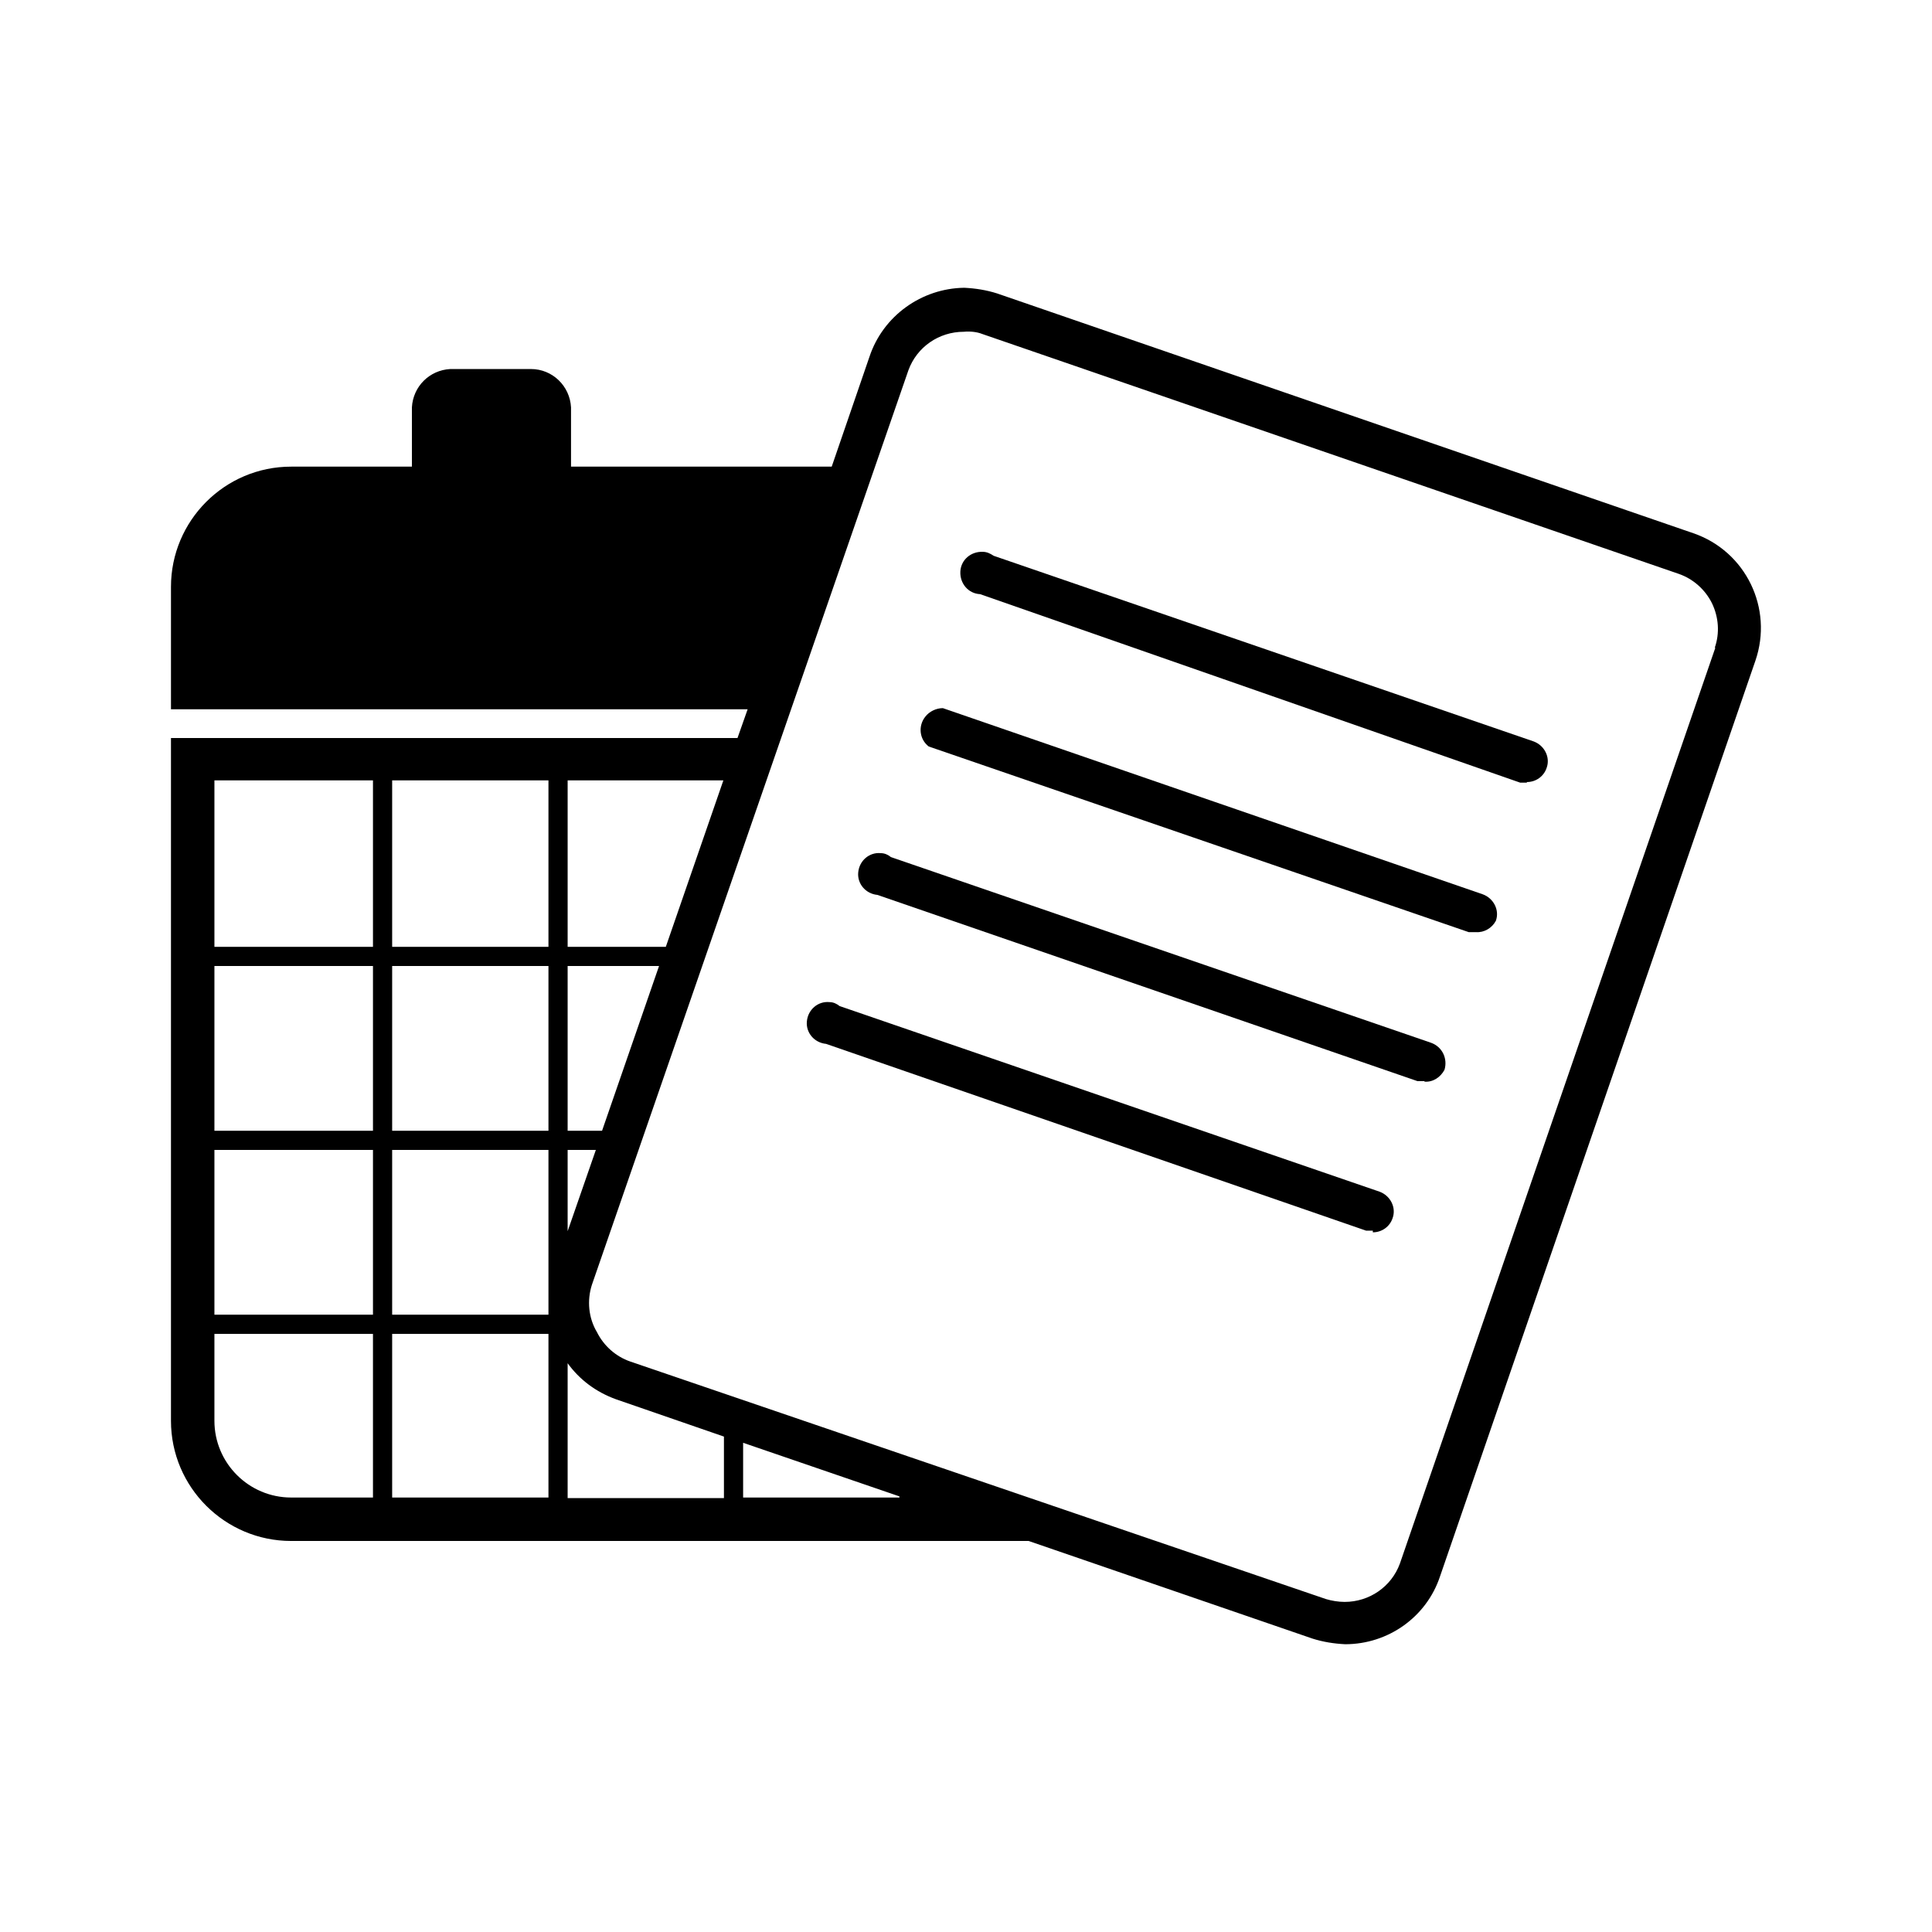
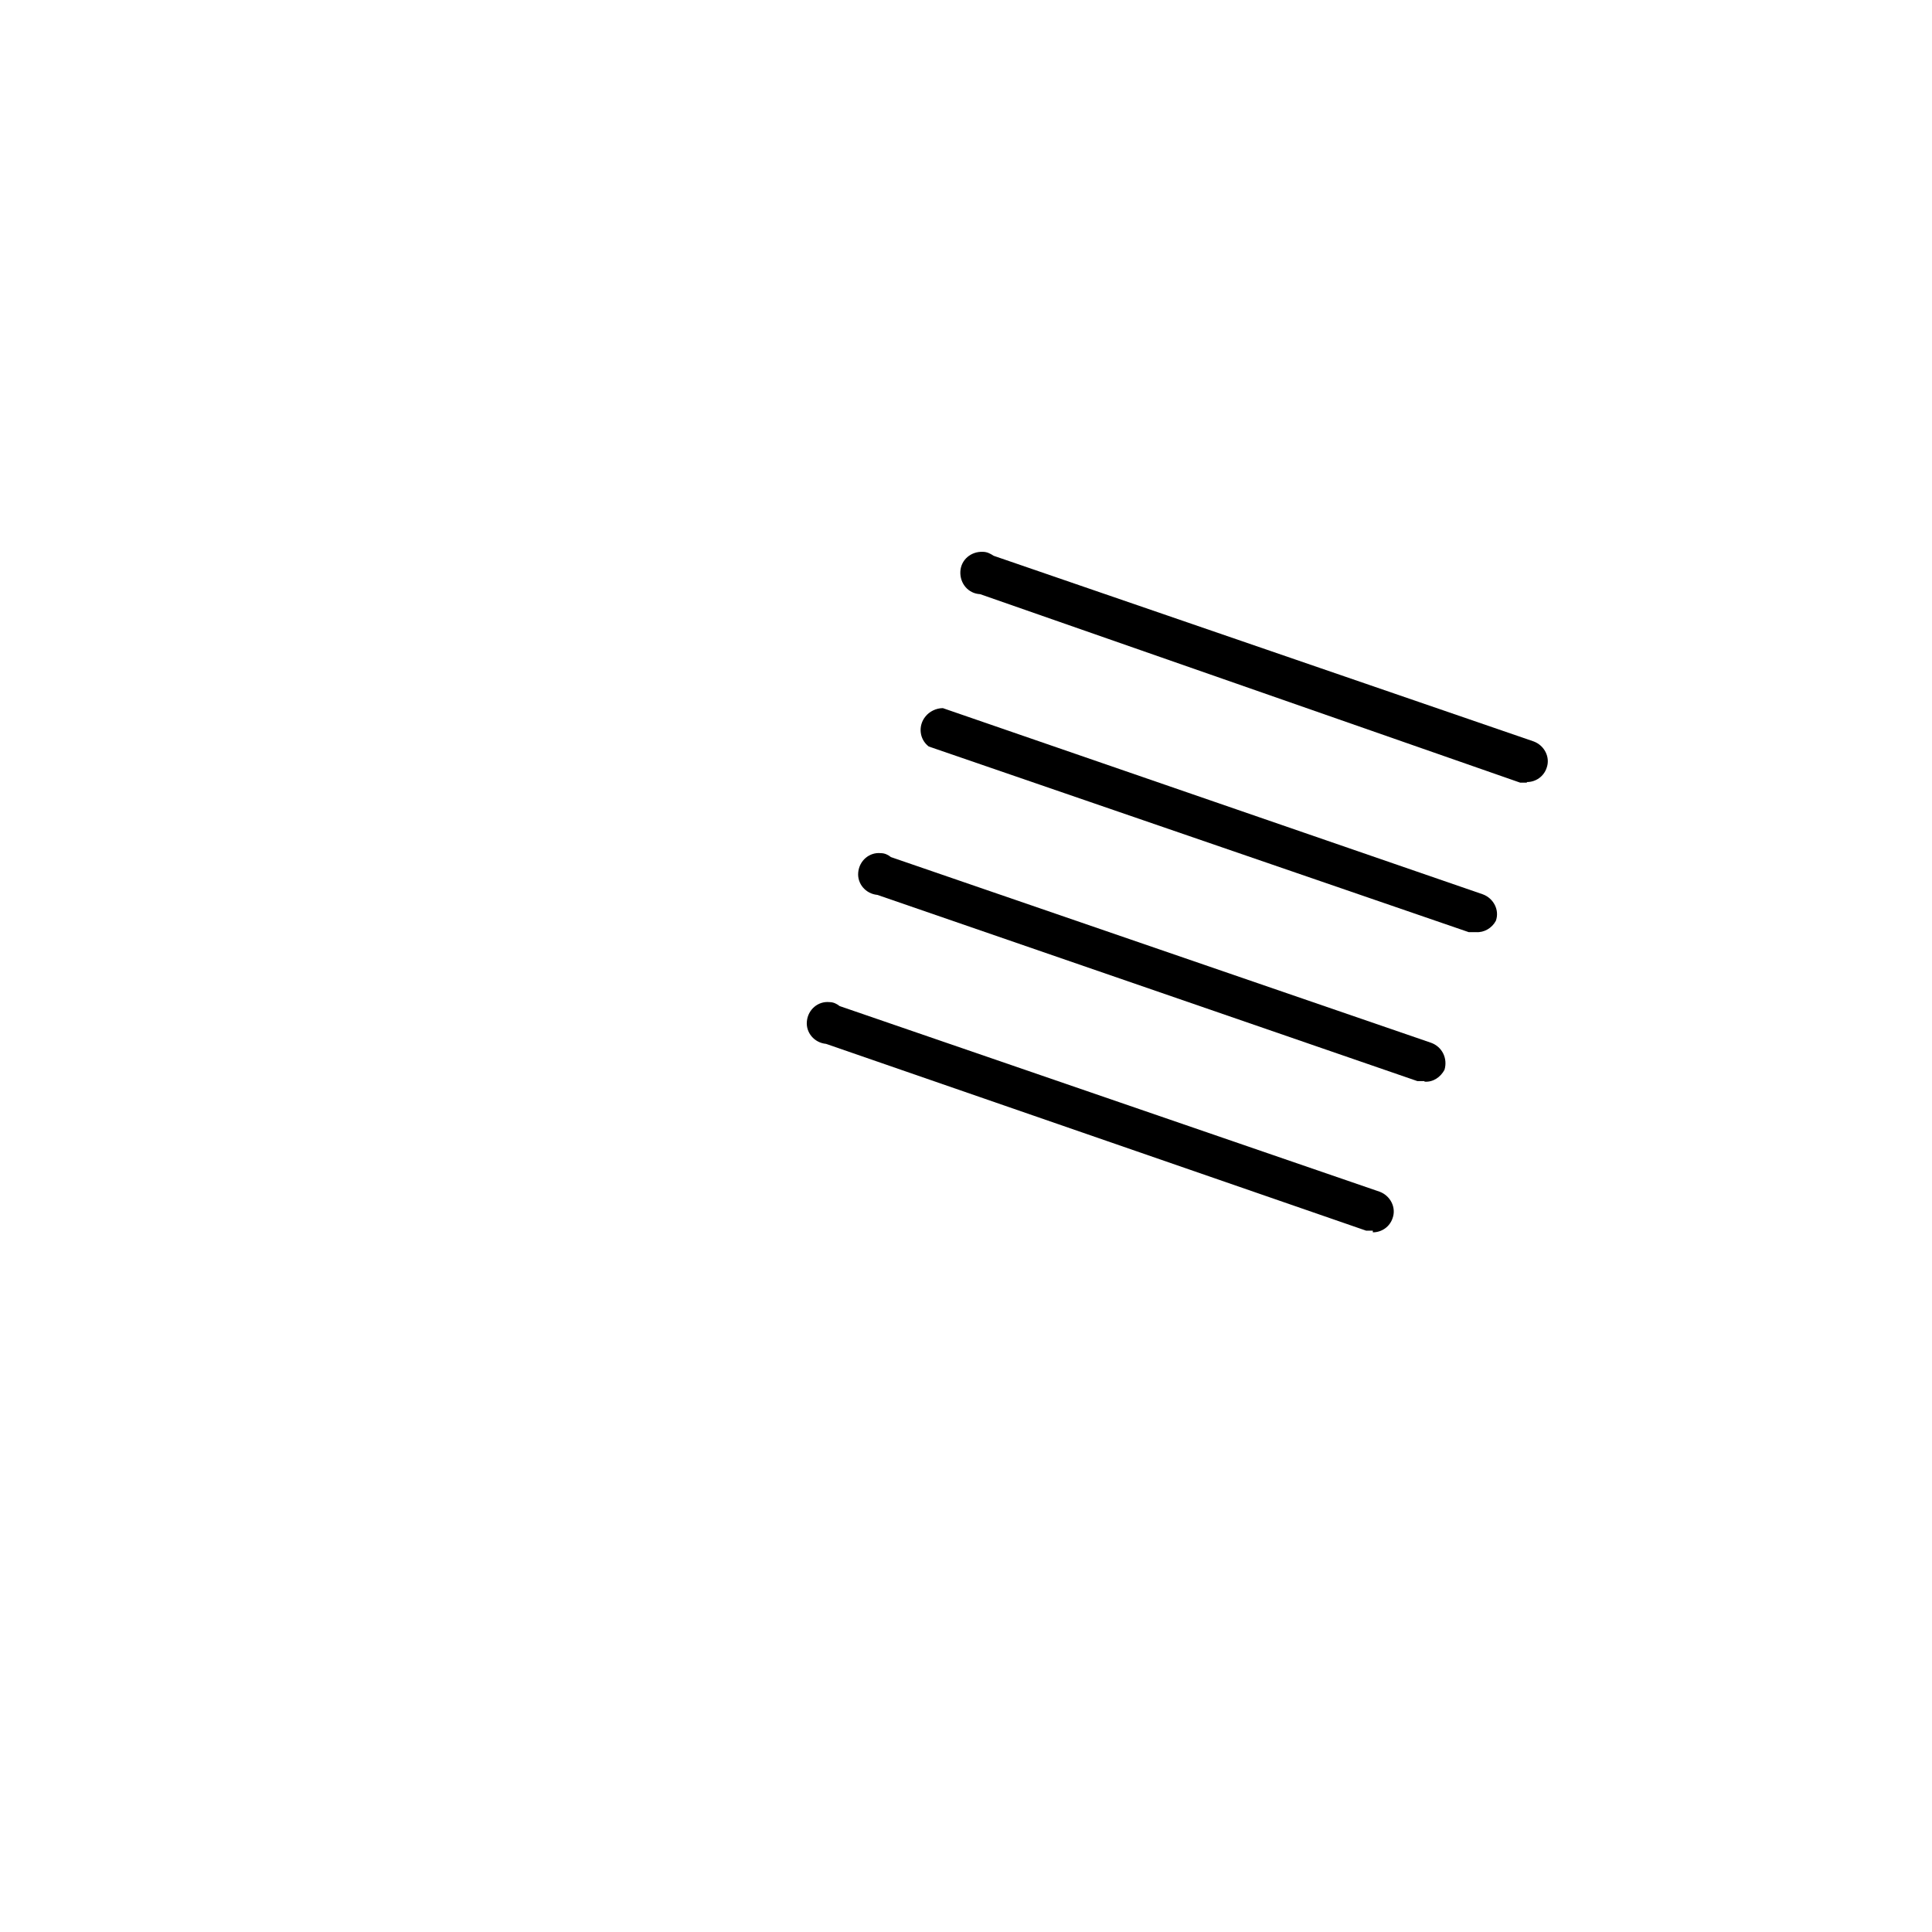
<svg xmlns="http://www.w3.org/2000/svg" id="Livello_2" viewBox="0 0 34.24 34.24">
  <defs>
    <style>.cls-1{fill:none;}</style>
  </defs>
  <g id="Livello_1-2">
    <g>
      <g>
        <path d="m27.06,13.87h-.12l-9.57-3.34c-.21-.01-.36-.19-.35-.4.01-.21.19-.36.4-.35.07,0,.13.03.19.07l9.57,3.29c.19.07.3.28.23.47,0,0,0,0,0,0-.05.15-.19.25-.35.25Z" />
        <path d="m26.15,16.52s-.08,0-.12,0l-9.57-3.29c-.17-.13-.19-.37-.06-.53.07-.09.19-.15.31-.15l9.57,3.3c.19.07.3.28.23.47,0,0,0,0,0,0-.07.13-.21.21-.35.2Z" />
        <path d="m25.24,19.16h-.12l-9.57-3.3c-.21-.02-.36-.2-.34-.4.02-.21.2-.36.4-.34.07,0,.13.03.18.07l9.57,3.29c.2.07.3.28.24.48-.07.13-.2.22-.35.21Z" />
        <path d="m24.33,21.81s-.08,0-.12,0l-9.57-3.31c-.21-.02-.36-.2-.34-.4.02-.21.2-.36.4-.34.07,0,.13.03.18.07l9.57,3.29c.19.07.3.28.23.47-.05.15-.19.25-.35.25v-.03Z" />
-         <path d="m30.01,9.45l-12.34-4.25c-.19-.06-.38-.09-.58-.1h0c-.76.01-1.44.5-1.68,1.22l-.67,1.95h-4.62v-1.05c-.02-.38-.33-.68-.71-.68h-1.43c-.37.02-.66.31-.68.68v1.05h-2.14c-1.18,0-2.13.96-2.13,2.13v2.17h10.22l-.18.51H3.03v12.1c0,1.18.96,2.13,2.13,2.13h13.07l5.03,1.73c.19.06.38.09.58.1.76,0,1.44-.48,1.68-1.2l5.59-16.23c.32-.93-.17-1.94-1.1-2.26Zm-19.95,4.38h2.76l-1.02,2.95h-1.74v-2.95Zm0,3.29h1.62l-1.01,2.92h-.61v-2.92Zm.5,3.26l-.5,1.44v-1.44h.5Zm-3.95,6.16h-1.45c-.75,0-1.36-.61-1.36-1.36v-1.54h2.81v2.9Zm0-3.24h-2.81v-2.92h2.81v2.92Zm0-3.26h-2.81v-2.92h2.81v2.92Zm0-3.26h-2.81v-2.95h2.81v2.95Zm3.11,9.76h-2.77v-2.9h2.77v2.9Zm0-3.24h-2.77v-2.92h2.77v2.92Zm0-3.26h-2.77v-2.92h2.77v2.92Zm0-3.26h-2.77v-2.95h2.77v2.95Zm.34,9.76v-2.38c.21.29.5.51.86.64l1.91.66v1.09h-2.77Zm5.88,0h-2.77v-.97l2.77.95h0Zm14.46-15.06l-5.59,16.23c-.15.41-.54.68-.98.68-.11,0-.23-.02-.33-.05l-12.33-4.21c-.26-.09-.47-.28-.59-.52-.15-.25-.18-.56-.09-.84l5.61-16.21c.15-.41.54-.68.98-.68h0c.11-.01.23,0,.33.04l12.34,4.25c.26.09.47.28.59.52.12.25.14.53.05.79Z" />
      </g>
      <rect class="cls-1" width="34.24" height="34.24" />
    </g>
  </g>
</svg>